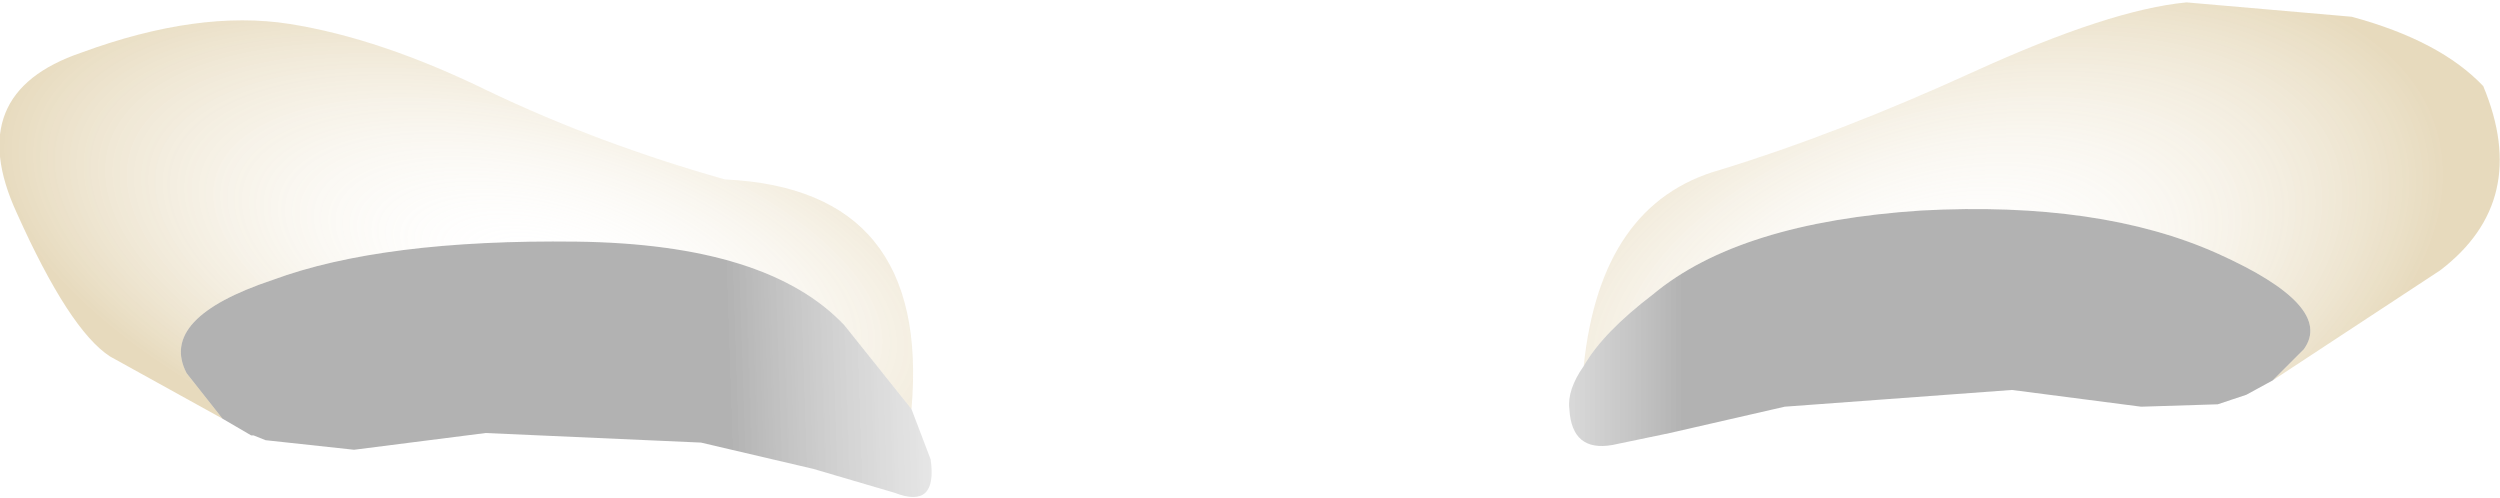
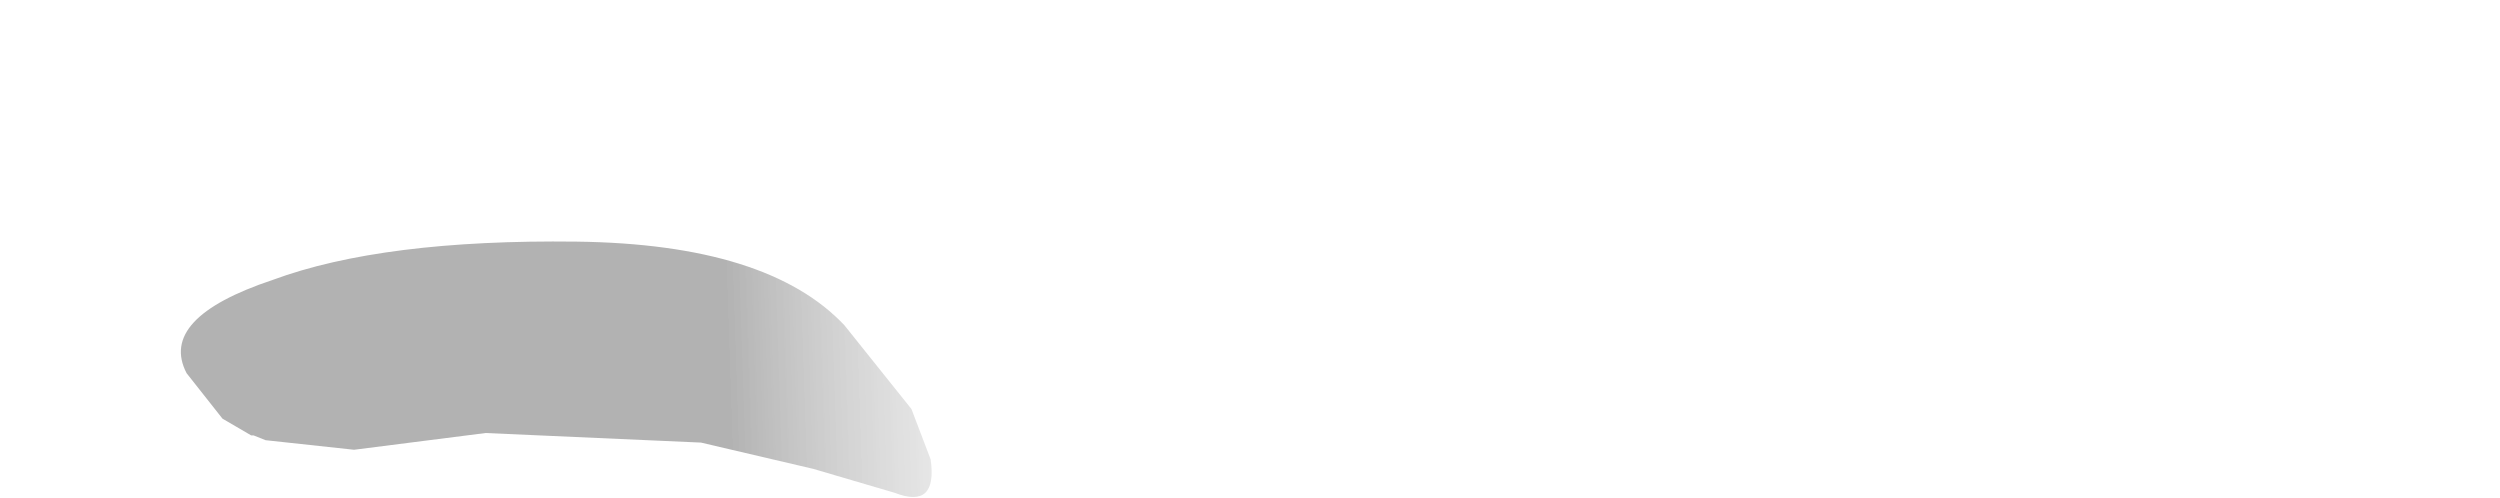
<svg xmlns="http://www.w3.org/2000/svg" height="10.4px" width="52.25px">
  <g transform="matrix(1.0, 0.0, 0.0, 1.0, 3.8, 4.35)">
-     <path d="M43.7 3.6 L43.15 3.9 42.55 4.1 40.95 4.15 38.25 3.8 33.5 4.15 31.1 4.7 29.9 4.95 Q29.05 5.1 29.0 4.2 28.95 3.8 29.3 3.3 29.7 2.6 30.75 1.8 32.55 0.3 36.35 0.05 40.1 -0.15 42.55 0.95 45.0 2.05 44.35 2.95 L43.7 3.6" fill="url(#gradient0)" fill-rule="evenodd" stroke="none" />
    <path d="M0.85 4.4 L0.1 3.45 Q-0.5 2.3 1.9 1.5 4.2 0.65 8.25 0.7 12.25 0.75 13.85 2.45 L15.25 4.2 15.65 5.25 Q15.8 6.3 14.9 5.95 L13.2 5.45 10.85 4.9 6.35 4.7 3.6 5.05 1.75 4.85 1.5 4.75 1.45 4.75 0.85 4.4" fill="url(#gradient1)" fill-rule="evenodd" stroke="none" />
-     <path d="M29.3 3.3 Q29.65 -0.1 32.15 -0.8 34.6 -1.55 37.45 -2.85 40.3 -4.15 41.9 -4.3 L45.35 -4.0 Q47.2 -3.5 48.1 -2.55 49.1 -0.15 47.2 1.3 L43.7 3.6 44.35 2.95 Q45.0 2.05 42.55 0.95 40.1 -0.15 36.35 0.05 32.55 0.3 30.75 1.8 29.7 2.6 29.3 3.3" fill="url(#gradient2)" fill-rule="evenodd" stroke="none" />
-     <path d="M0.85 4.4 L-1.5 3.1 Q-2.35 2.55 -3.45 0.1 -4.6 -2.4 -2.1 -3.25 0.35 -4.15 2.25 -3.85 4.15 -3.55 6.4 -2.45 8.7 -1.35 11.35 -0.6 15.65 -0.4 15.25 4.2 L13.85 2.45 Q12.25 0.75 8.25 0.7 4.2 0.65 1.9 1.5 -0.5 2.3 0.1 3.45 L0.85 4.4" fill="url(#gradient3)" fill-rule="evenodd" stroke="none" />
  </g>
  <defs>
    <linearGradient gradientTransform="matrix(0.005, 0.0, 0.0, 0.003, 27.3, 10.7)" gradientUnits="userSpaceOnUse" id="gradient0" spreadMethod="pad" x1="-819.2" x2="819.2">
      <stop offset="0.0" stop-color="#ffffff" stop-opacity="0.0" />
      <stop offset="1.0" stop-color="#000000" stop-opacity="0.302" />
    </linearGradient>
    <linearGradient gradientTransform="matrix(-0.006, 1.0E-4, -1.0E-4, -0.003, 16.4, 5.95)" gradientUnits="userSpaceOnUse" id="gradient1" spreadMethod="pad" x1="-819.2" x2="819.2">
      <stop offset="0.0" stop-color="#ffffff" stop-opacity="0.0" />
      <stop offset="1.0" stop-color="#000000" stop-opacity="0.302" />
    </linearGradient>
    <radialGradient cx="0" cy="0" gradientTransform="matrix(-0.002, -0.007, 0.013, -0.004, 36.55, 1.65)" gradientUnits="userSpaceOnUse" id="gradient2" r="819.2" spreadMethod="pad">
      <stop offset="0.0" stop-color="#ffffff" stop-opacity="0.0" />
      <stop offset="1.0" stop-color="#af8525" stop-opacity="0.302" />
    </radialGradient>
    <radialGradient cx="0" cy="0" gradientTransform="matrix(-0.002, 0.006, -0.014, -0.004, 7.65, 1.25)" gradientUnits="userSpaceOnUse" id="gradient3" r="819.2" spreadMethod="pad">
      <stop offset="0.0" stop-color="#ffffff" stop-opacity="0.0" />
      <stop offset="1.0" stop-color="#af8525" stop-opacity="0.302" />
    </radialGradient>
  </defs>
</svg>